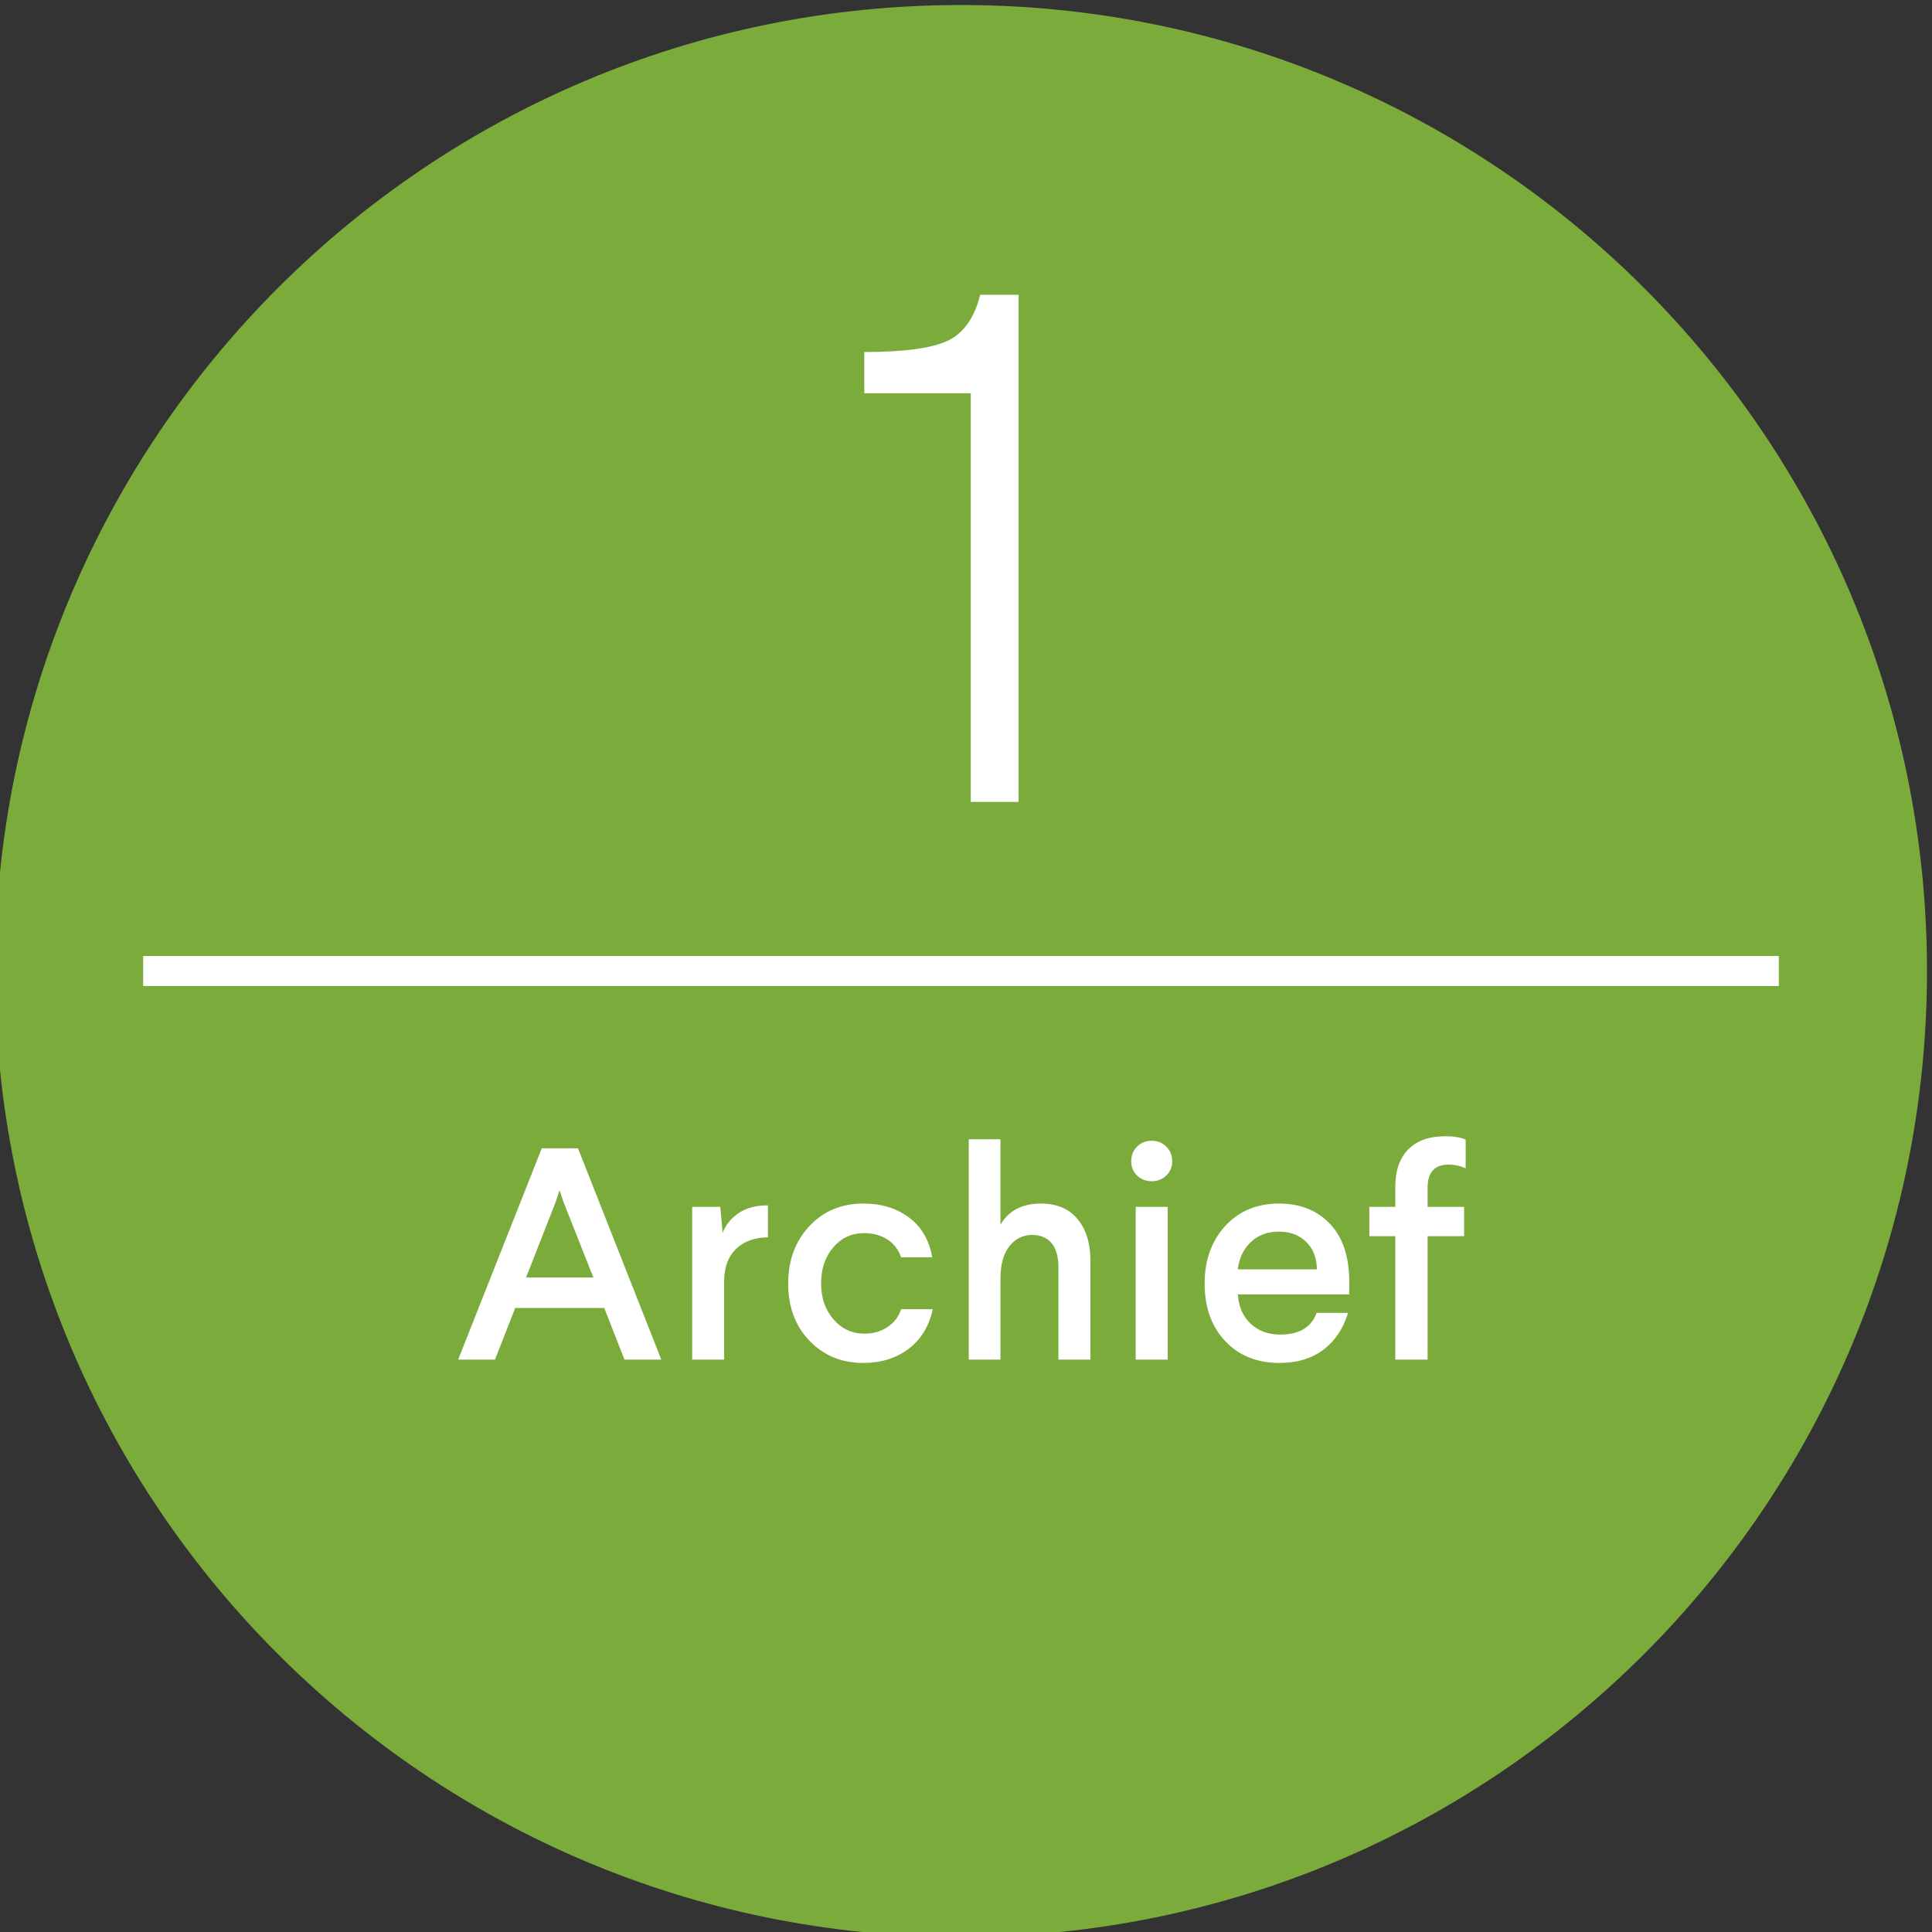
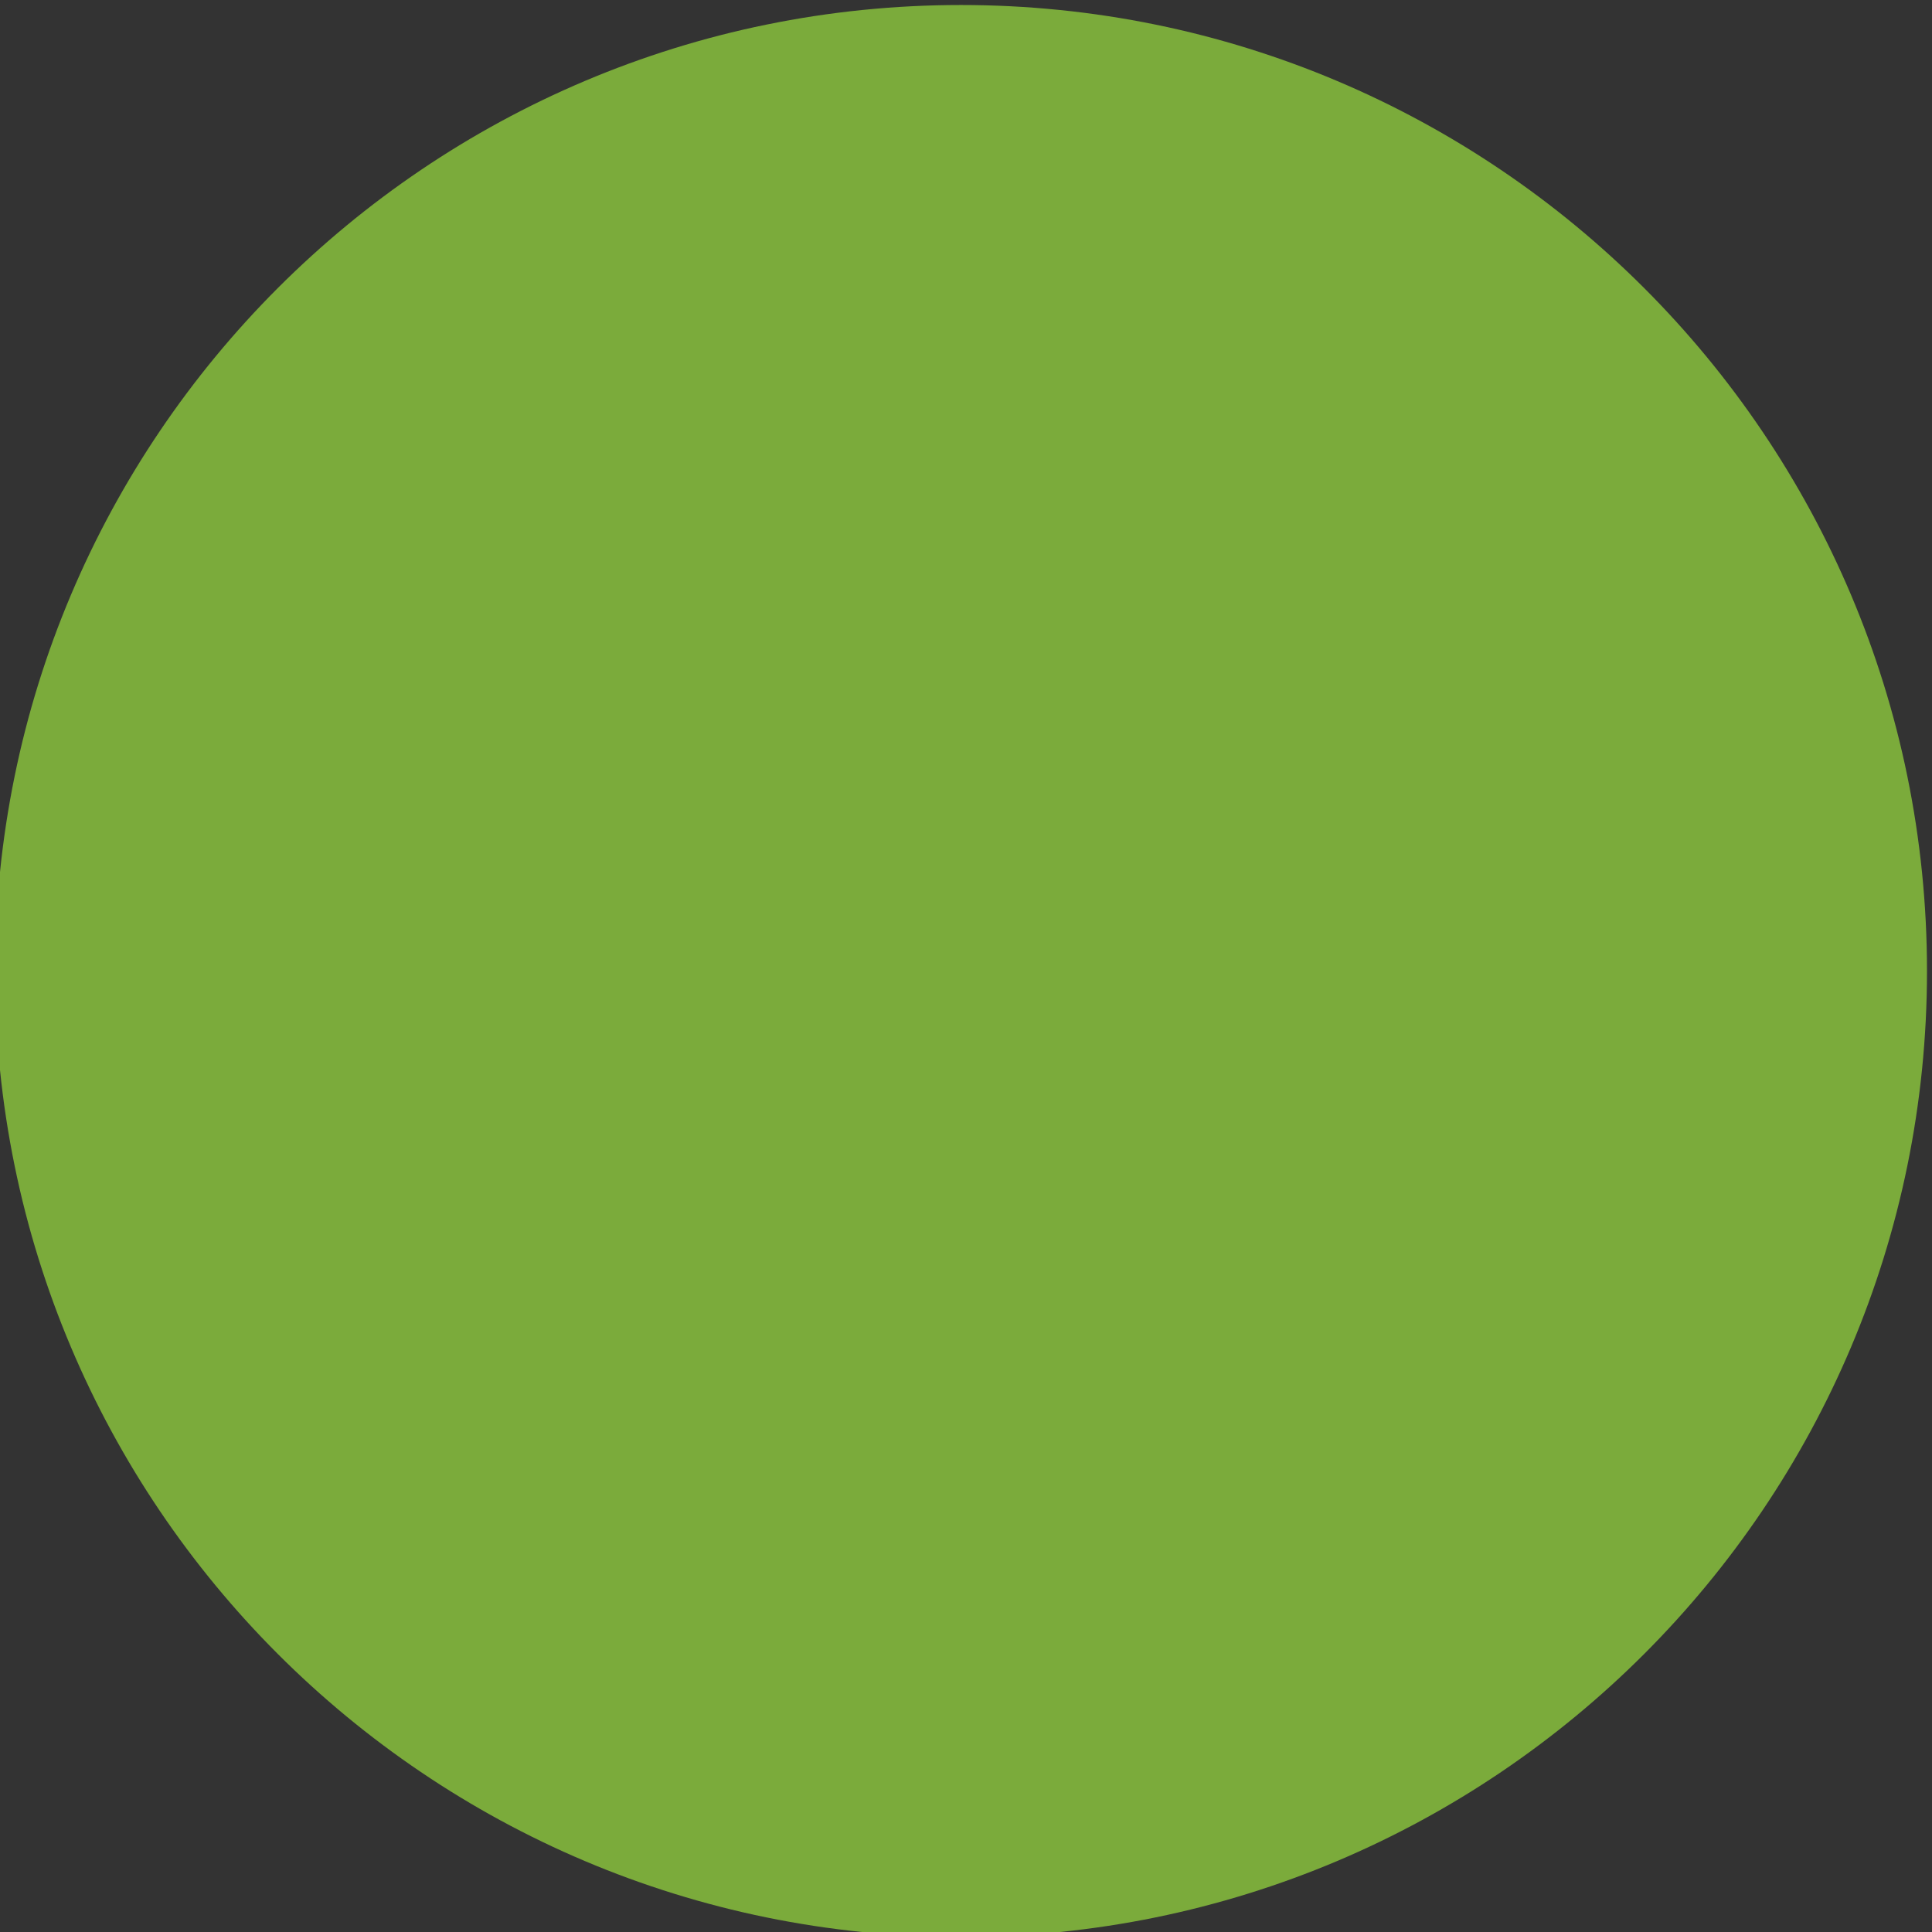
<svg xmlns="http://www.w3.org/2000/svg" version="1.1" id="Layer_1" x="0px" y="0px" width="160px" height="160px" viewBox="0 0 160 160" style="enable-background:new 0 0 160 160;" xml:space="preserve">
  <rect x="0" y="0" width="160" height="160" fill="#333333" stroke="none" />
  <g>
    <path style="fill:#7BAB3B;" d="M79.585,160.415c44.183,0,80-35.816,80-80s-35.817-80-80-80s-80,35.816-80,80   S35.402,160.415,79.585,160.415L79.585,160.415z" />
-     <line style="fill:none;stroke:#FFFFFF;stroke-width:2.481;" x1="11.855" y1="80.415" x2="147.313" y2="80.415" />
-     <path style="fill:#FFFFFF;" d="M47.867,95.098h-3l-6.925,17.5h3.05l1.675-4.274h7.375l1.675,4.274h3.05L47.867,95.098   L47.867,95.098z M46.342,98.573l0.325,0.975l2.475,6.25h-5.575l2.45-6.25L46.342,98.573L46.342,98.573z M63.597,99.823   c-1,0-1.812,0.217-2.438,0.649c-0.625,0.434-1.062,0.976-1.312,1.625l-0.2-2.149h-2.325v12.649h2.65v-6.574   c0.016-1.167,0.383-2.067,1.1-2.7c0.667-0.567,1.508-0.851,2.525-0.851V99.823L63.597,99.823z M67.024,101.548   c-1.167,1.25-1.75,2.833-1.75,4.75c0,1.934,0.587,3.512,1.763,4.737c1.175,1.225,2.662,1.838,4.462,1.838   c1.45,0,2.691-0.383,3.725-1.15c1.033-0.767,1.708-1.866,2.025-3.3h-2.625c-0.184,0.601-0.55,1.087-1.1,1.462   s-1.192,0.563-1.925,0.563c-1.034,0-1.892-0.396-2.575-1.188c-0.684-0.791-1.025-1.778-1.025-2.962c0-1.217,0.337-2.217,1.012-3   c0.675-0.783,1.521-1.175,2.538-1.175c0.75,0,1.396,0.175,1.938,0.525c0.542,0.35,0.921,0.842,1.138,1.475h2.575   c-0.25-1.433-0.892-2.533-1.925-3.3c-1.034-0.767-2.292-1.15-3.775-1.15C69.682,99.673,68.19,100.298,67.024,101.548   L67.024,101.548z M82.854,94.348h-2.625v18.25h2.625v-6.725c0-1.15,0.246-2.038,0.738-2.663c0.491-0.625,1.12-0.937,1.887-0.937   c0.7,0,1.238,0.229,1.613,0.687c0.375,0.459,0.562,1.113,0.562,1.963v7.675h2.649v-8.199c0-1.434-0.354-2.579-1.062-3.438   c-0.708-0.857-1.721-1.287-3.037-1.287c-1.55,0-2.667,0.584-3.351,1.75V94.348L82.854,94.348z M93.679,96.173   c0,0.467,0.162,0.858,0.487,1.175c0.325,0.317,0.729,0.476,1.213,0.476c0.482,0,0.887-0.158,1.212-0.476   c0.325-0.316,0.487-0.708,0.487-1.175c0-0.483-0.162-0.888-0.487-1.213c-0.325-0.324-0.729-0.487-1.212-0.487   c-0.484,0-0.888,0.163-1.213,0.487C93.841,95.285,93.679,95.689,93.679,96.173L93.679,96.173L93.679,96.173z M96.703,99.948h-2.649   v12.649h2.649V99.948L96.703,99.948z M110.139,101.348c-1.066-1.116-2.467-1.675-4.2-1.675c-1.85,0-3.342,0.621-4.475,1.862   c-1.134,1.242-1.7,2.83-1.7,4.763c0,1.983,0.57,3.575,1.712,4.775s2.629,1.8,4.463,1.8c1.467,0,2.684-0.363,3.65-1.088   c0.966-0.726,1.65-1.745,2.05-3.062h-2.6c-0.435,1.2-1.442,1.801-3.025,1.801c-0.983,0-1.797-0.301-2.438-0.9   c-0.643-0.6-0.996-1.408-1.062-2.425h9.226v-1.025C111.739,104.073,111.205,102.465,110.139,101.348L110.139,101.348z    M103.576,102.873c0.607-0.583,1.388-0.875,2.338-0.875c0.933,0,1.687,0.283,2.262,0.85c0.575,0.567,0.871,1.325,0.888,2.275h-6.55   C102.614,104.206,102.967,103.456,103.576,102.873L103.576,102.873z M116.628,95.186c-0.716,0.725-1.075,1.763-1.075,3.112v1.65   h-2.149v2.425h2.149v10.225h2.675v-10.225h3.025v-2.425h-3.025v-1.575c0-1.283,0.575-1.925,1.726-1.925c0.5,0,0.975,0.1,1.425,0.3   v-2.375c-0.433-0.184-0.991-0.275-1.675-0.275C118.37,94.098,117.345,94.46,116.628,95.186L116.628,95.186z" />
-     <path style="fill:#FFFFFF;" d="M84.355,24.412h-3.18c-0.48,1.92-1.38,3.19-2.7,3.81c-1.32,0.621-3.621,0.93-6.9,0.93v3.42h8.82   v33.84h3.96V24.412L84.355,24.412z" />
  </g>
</svg>